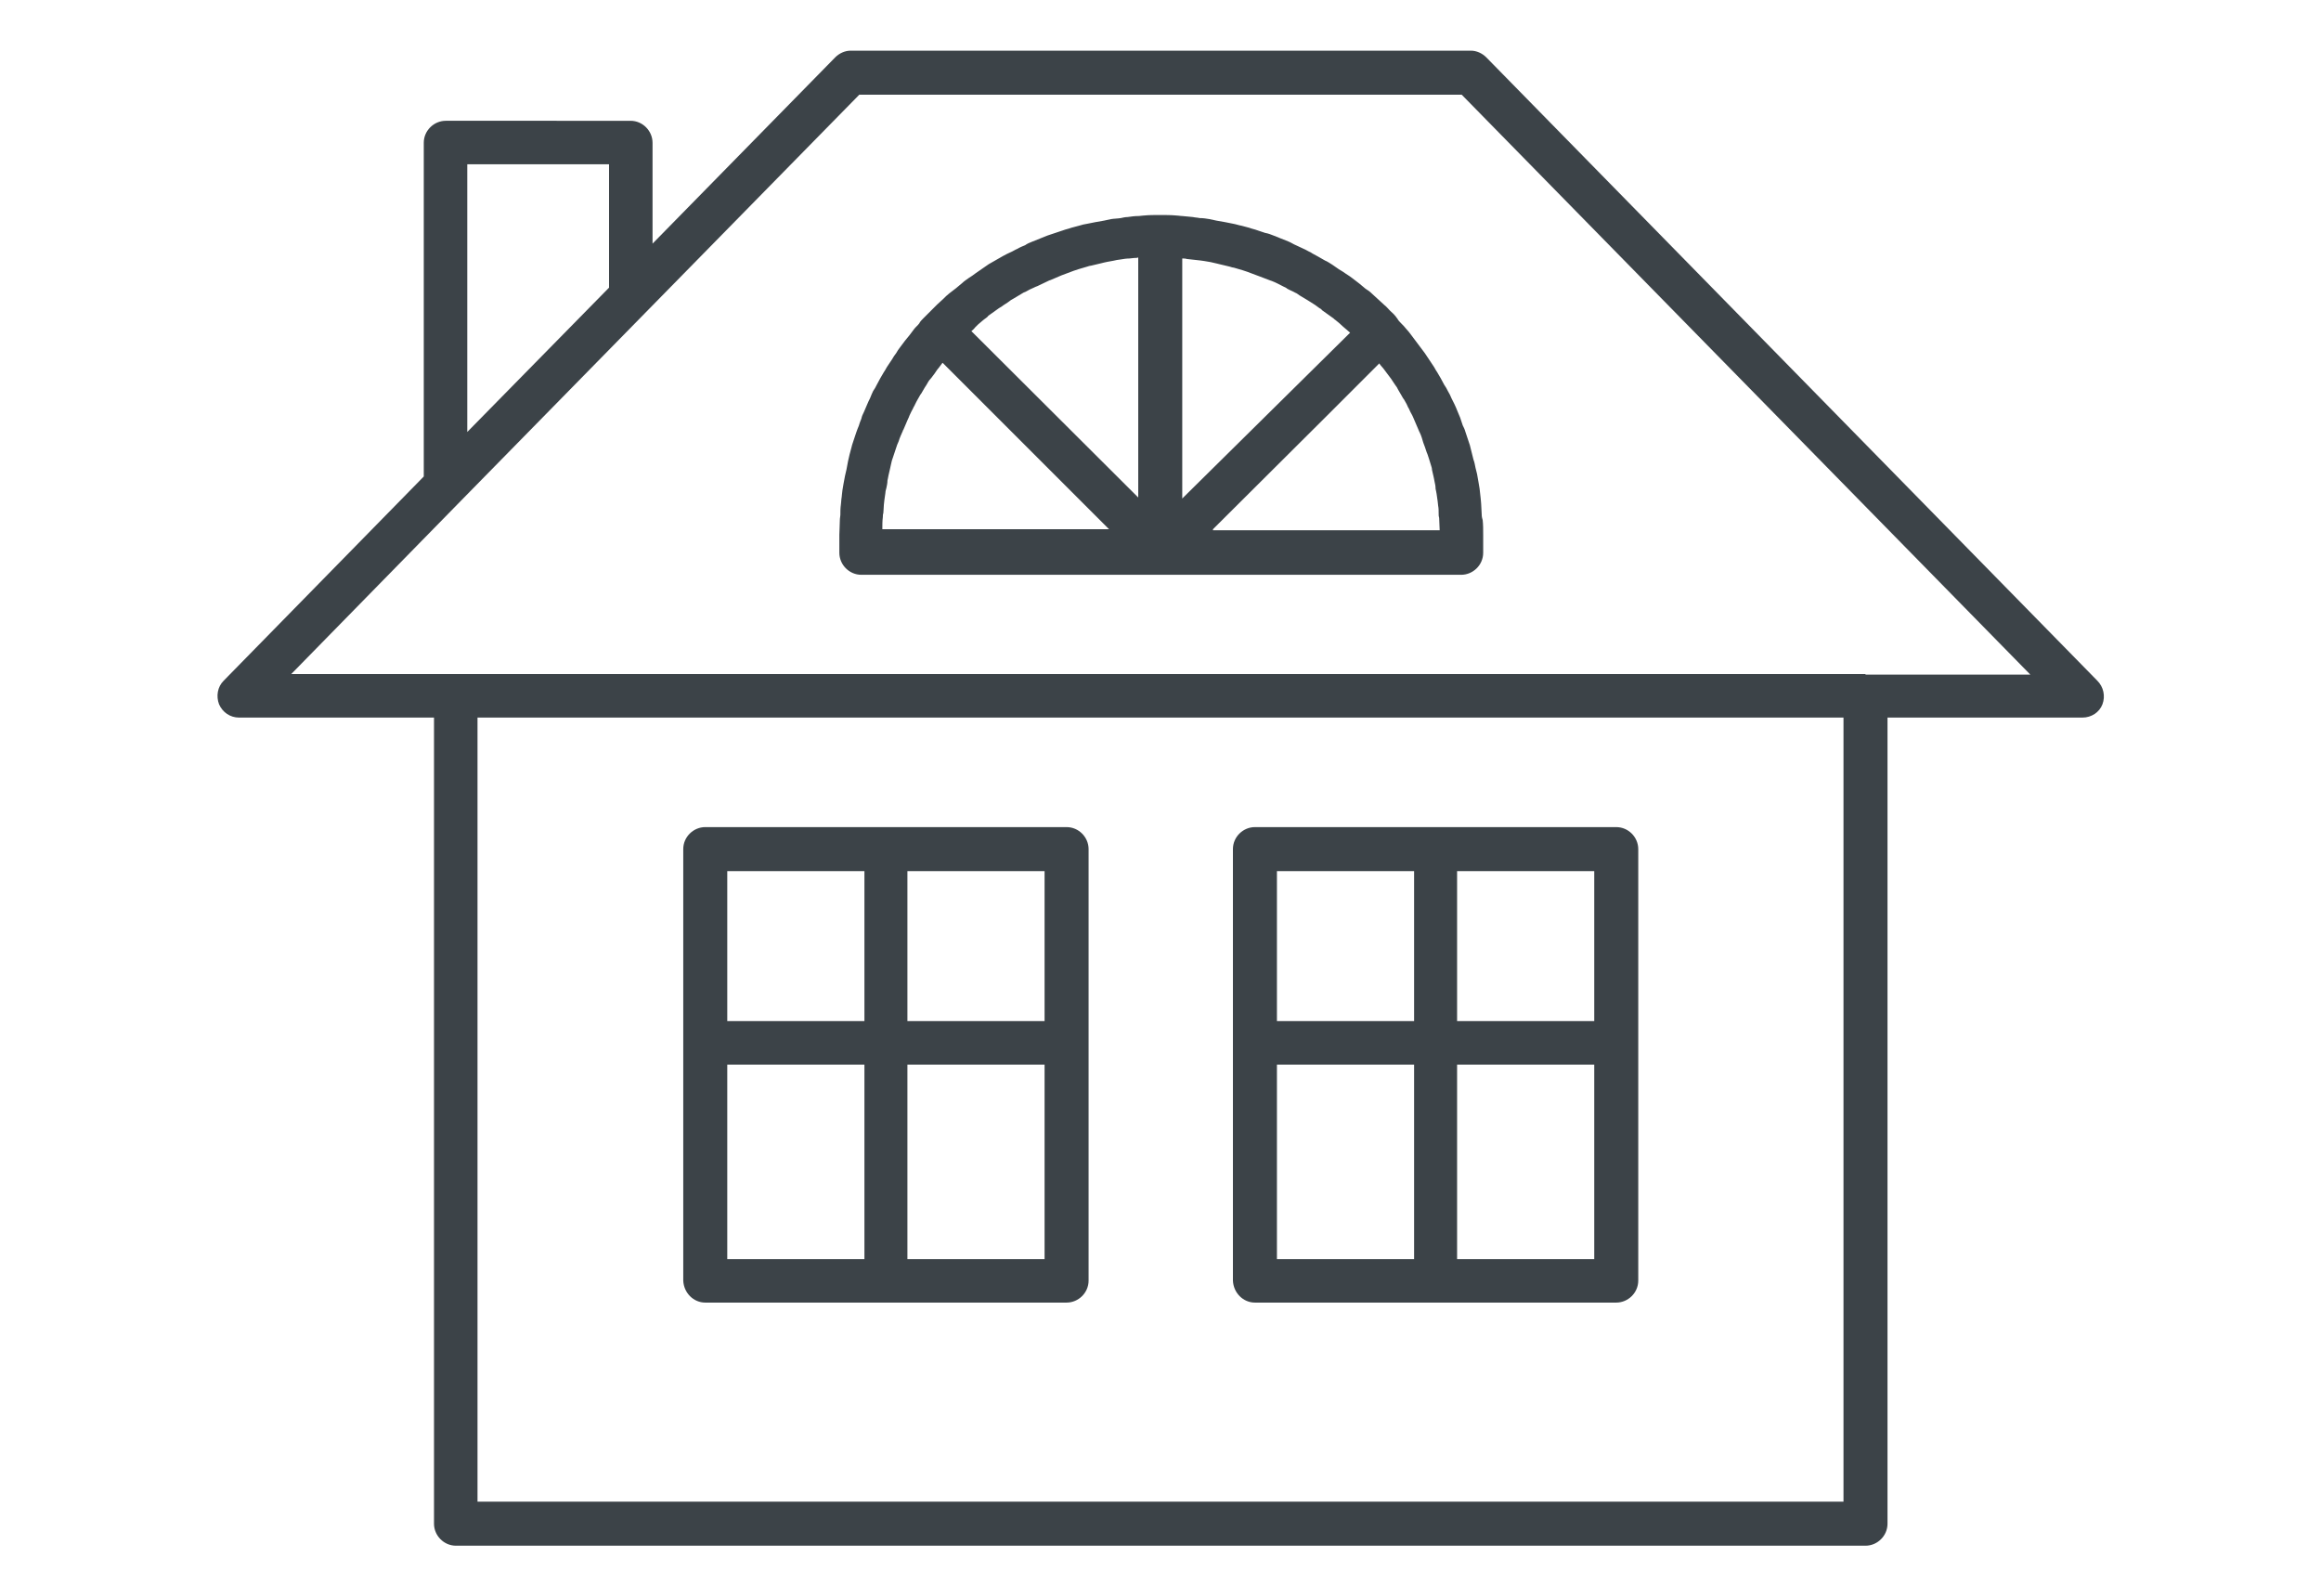
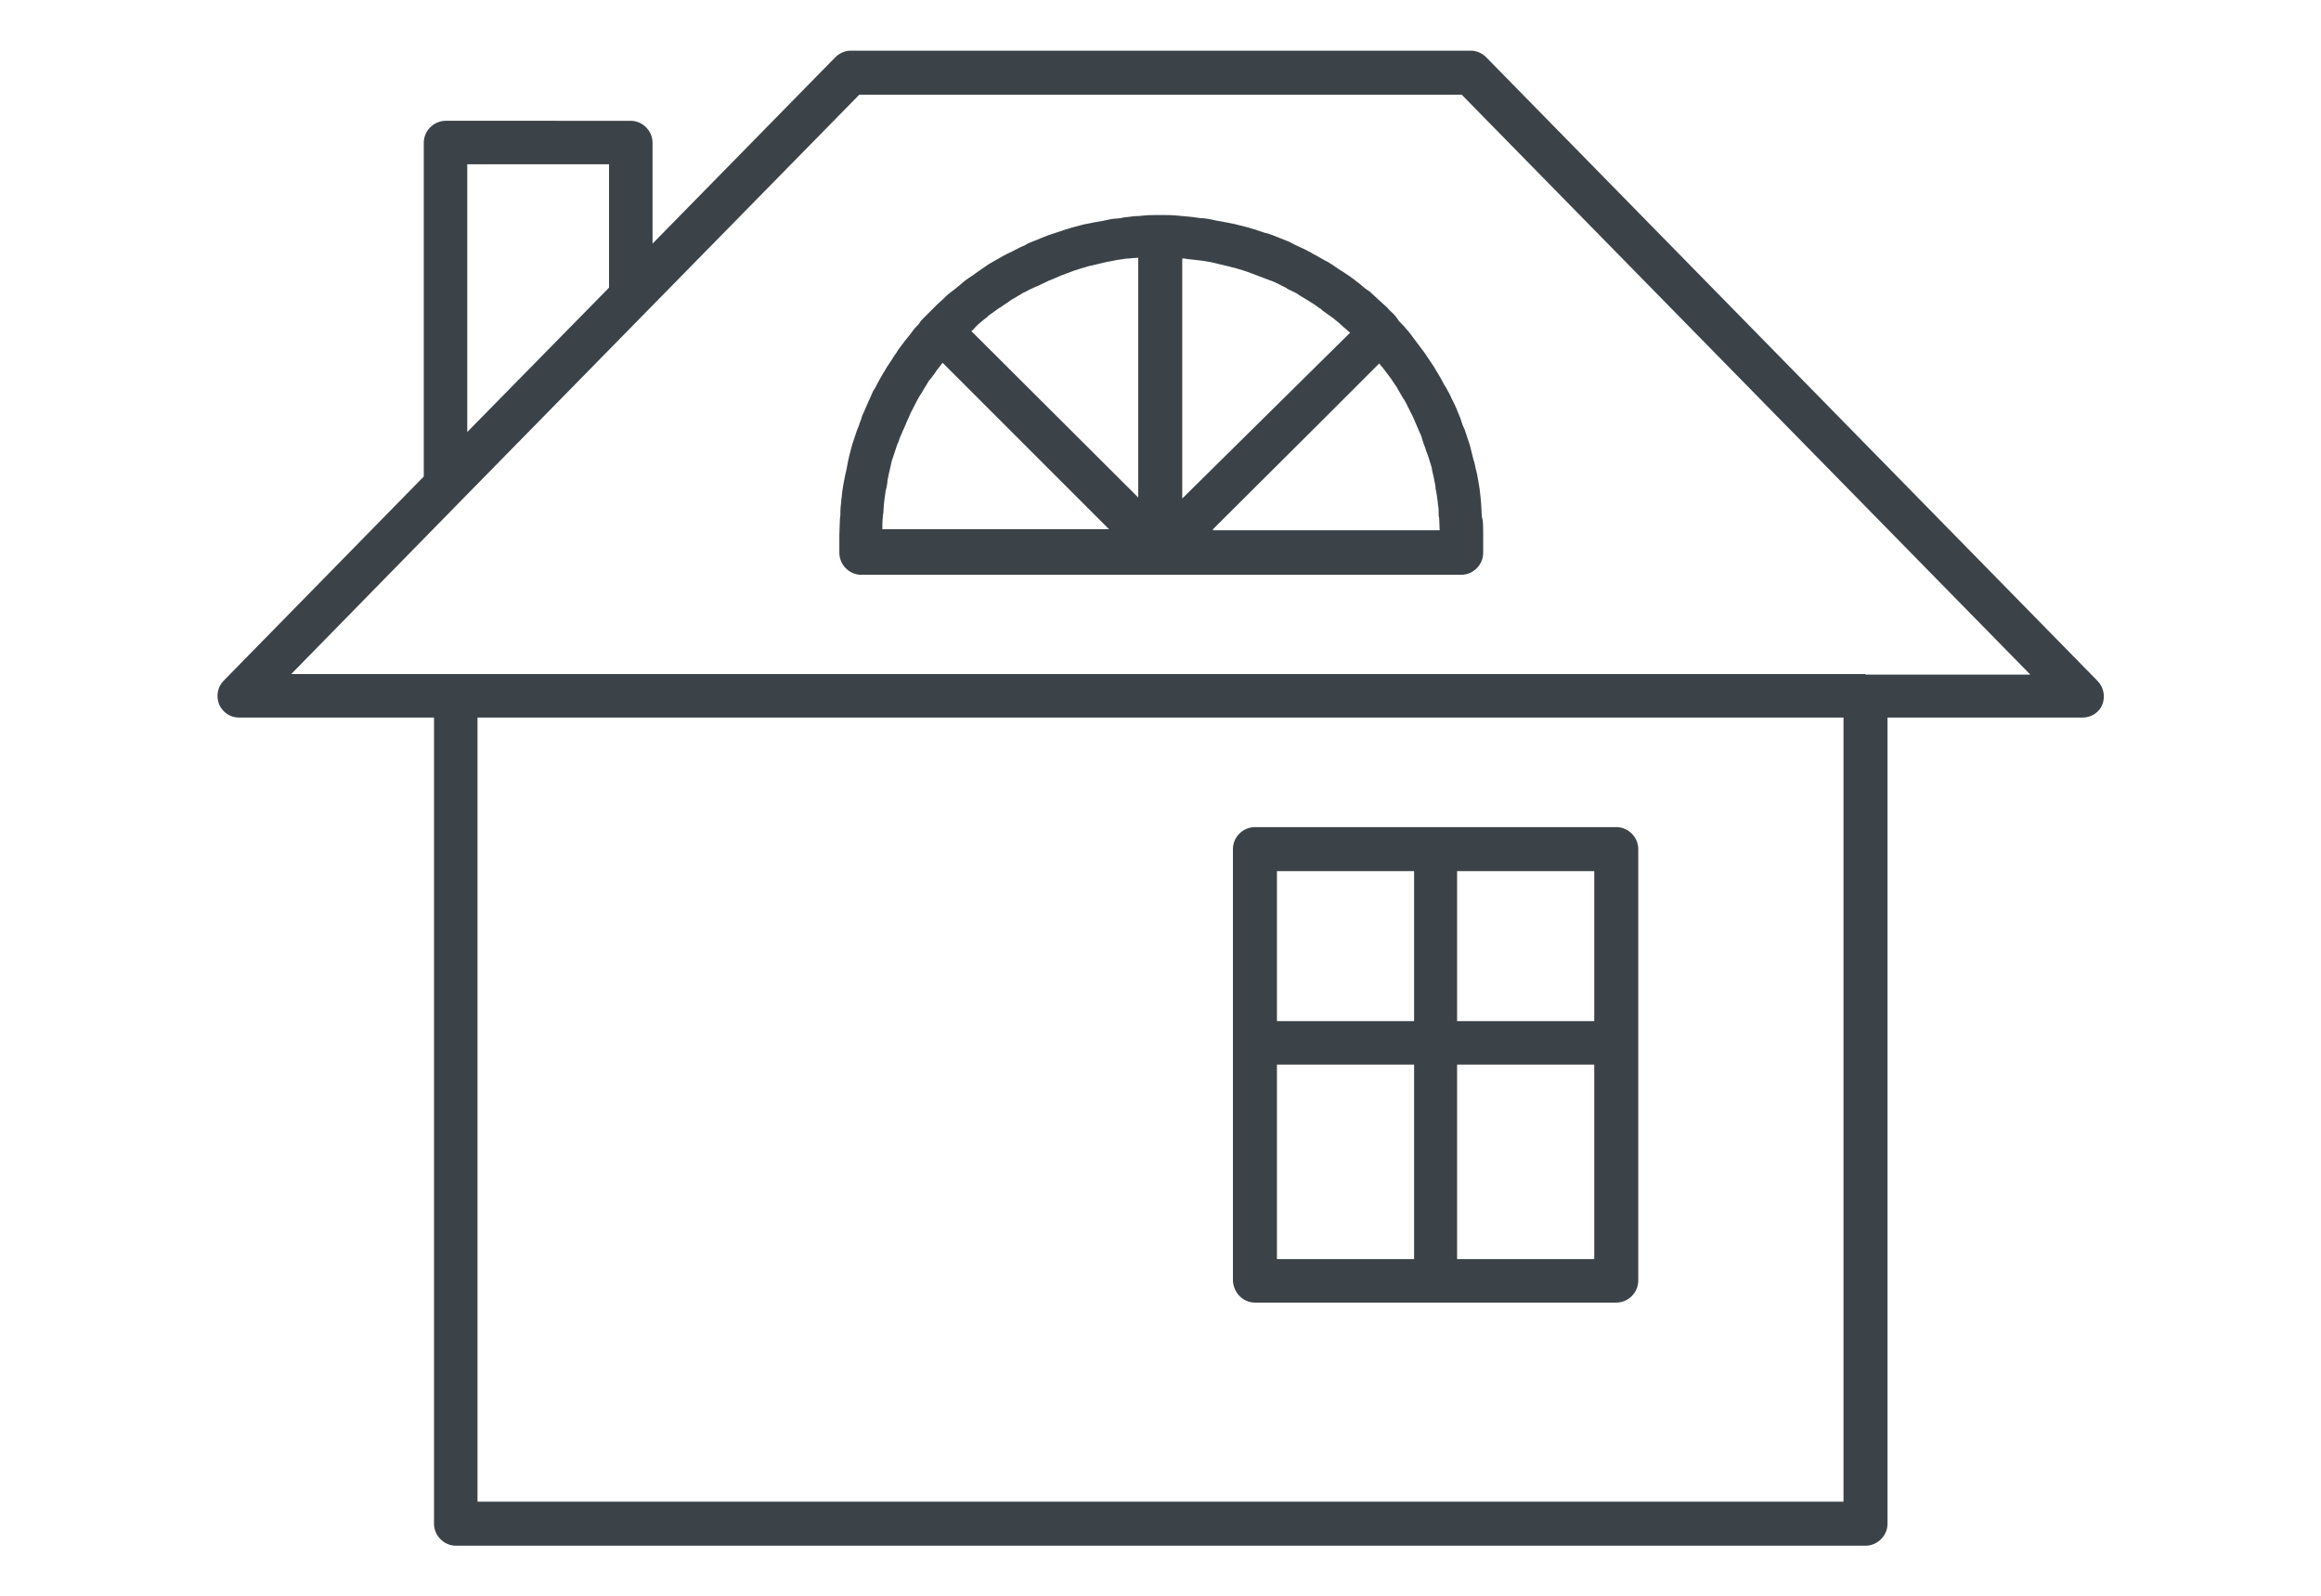
<svg xmlns="http://www.w3.org/2000/svg" version="1.1" id="Layer_1" x="0px" y="0px" viewBox="0 0 453.5 311.8" style="enable-background:new 0 0 453.5 311.8;" xml:space="preserve">
  <style type="text/css">
	.st0{fill:#3C4348;}
	.st1{fill:none;stroke:#000000;stroke-width:8.504;stroke-linecap:round;stroke-linejoin:round;stroke-miterlimit:10;}
</style>
  <g>
    <path class="st0" d="M289.5,100.3c0-0.6-0.1-1.3-0.1-1.9c0-0.4-0.1-0.8-0.1-1.1c-0.1-0.6-0.1-1.2-0.2-1.8c-0.1-0.4-0.1-0.8-0.2-1.2   c-0.1-0.6-0.2-1.1-0.3-1.7c-0.1-0.4-0.2-0.8-0.3-1.2c-0.1-0.5-0.2-1.1-0.4-1.6c-0.1-0.4-0.2-0.8-0.3-1.2c-0.1-0.5-0.3-1.1-0.4-1.6   c-0.1-0.4-0.3-0.8-0.4-1.2c-0.2-0.5-0.3-1-0.5-1.5c-0.1-0.4-0.3-0.8-0.5-1.2c-0.2-0.5-0.3-1-0.5-1.5c-0.2-0.4-0.3-0.8-0.5-1.2   c-0.2-0.5-0.4-1-0.6-1.4c-0.2-0.4-0.4-0.8-0.6-1.2c-0.2-0.5-0.4-0.9-0.7-1.4c-0.2-0.4-0.4-0.8-0.7-1.2c-0.2-0.4-0.5-0.9-0.7-1.3   c-0.2-0.4-0.5-0.8-0.7-1.2c-0.3-0.4-0.5-0.9-0.8-1.3c-0.3-0.4-0.5-0.8-0.8-1.2c-0.3-0.4-0.5-0.8-0.8-1.2c-0.3-0.4-0.6-0.8-0.9-1.2   c-0.3-0.4-0.6-0.8-0.9-1.2c-0.3-0.4-0.6-0.8-0.9-1.2c-0.3-0.4-0.6-0.8-0.9-1.1c-0.3-0.4-0.7-0.8-1-1.1c-0.3-0.3-0.6-0.6-0.8-1   c-0.1-0.1-0.2-0.2-0.3-0.4c0,0-0.1-0.1-0.1-0.1c-0.3-0.4-0.7-0.7-1-1c-0.4-0.4-0.7-0.8-1.1-1.1c-0.4-0.4-0.8-0.7-1.2-1.1   c-0.4-0.4-0.8-0.7-1.2-1.1c-0.4-0.4-0.8-0.7-1.3-1c-0.4-0.3-0.8-0.7-1.2-1c-0.4-0.3-0.9-0.7-1.3-1c-0.4-0.3-0.8-0.6-1.3-0.9   c-0.4-0.3-0.9-0.6-1.4-0.9c-0.4-0.3-0.9-0.6-1.3-0.9c-0.5-0.3-0.9-0.6-1.4-0.8c-0.5-0.3-0.9-0.5-1.4-0.8c-0.5-0.3-1-0.5-1.4-0.8   c-0.5-0.2-0.9-0.5-1.4-0.7c-0.5-0.2-1-0.5-1.5-0.7c-0.5-0.2-0.9-0.5-1.4-0.7c-0.5-0.2-1-0.4-1.5-0.6c-0.5-0.2-1-0.4-1.5-0.6   c-0.5-0.2-1-0.4-1.6-0.5c-0.5-0.2-1-0.3-1.5-0.5c-0.5-0.2-1.1-0.3-1.6-0.5c-0.5-0.1-1-0.3-1.5-0.4c-0.6-0.1-1.1-0.3-1.7-0.4   c-0.5-0.1-1-0.2-1.5-0.3c-0.6-0.1-1.2-0.2-1.7-0.3c-0.5-0.1-1-0.2-1.4-0.3c-0.6-0.1-1.2-0.2-1.9-0.2c-0.4-0.1-0.9-0.1-1.3-0.2   c-0.7-0.1-1.4-0.1-2.1-0.2c-0.4,0-0.7-0.1-1.1-0.1c-1.1-0.1-2.2-0.1-3.2-0.1c-1.1,0-2.2,0-3.2,0.1c-0.4,0-0.7,0.1-1.1,0.1   c-0.7,0-1.4,0.1-2.1,0.2c-0.4,0-0.9,0.1-1.3,0.2c-0.6,0.1-1.3,0.1-1.9,0.2c-0.5,0.1-0.9,0.2-1.4,0.3c-0.6,0.1-1.2,0.2-1.7,0.3   c-0.5,0.1-1,0.2-1.5,0.3c-0.6,0.1-1.1,0.2-1.7,0.4c-0.5,0.1-1,0.3-1.5,0.4c-0.5,0.2-1.1,0.3-1.6,0.5c-0.5,0.2-1,0.3-1.5,0.5   c-0.5,0.2-1,0.3-1.5,0.5c-0.5,0.2-1,0.4-1.5,0.6c-0.5,0.2-1,0.4-1.5,0.6c-0.5,0.2-1,0.4-1.4,0.7c-0.5,0.2-1,0.4-1.5,0.7   c-0.5,0.2-0.9,0.5-1.4,0.7c-0.5,0.2-1,0.5-1.4,0.7c-0.5,0.3-0.9,0.5-1.4,0.8c-0.5,0.3-0.9,0.5-1.4,0.8c-0.4,0.3-0.9,0.6-1.3,0.9   c-0.4,0.3-0.9,0.6-1.3,0.9c-0.4,0.3-0.8,0.6-1.3,0.9c-0.4,0.3-0.9,0.6-1.3,1c-0.4,0.3-0.8,0.7-1.2,1c-0.4,0.3-0.9,0.7-1.3,1   c-0.4,0.3-0.8,0.7-1.2,1.1c-0.4,0.4-0.8,0.7-1.2,1.1c-0.4,0.4-0.7,0.7-1.1,1.1c-0.3,0.3-0.7,0.7-1,1c-0.1,0.1-0.1,0.1-0.2,0.2   c-0.1,0.1-0.3,0.3-0.4,0.4c-0.3,0.3-0.6,0.6-0.8,1c-0.3,0.4-0.7,0.7-1,1.1c-0.3,0.4-0.6,0.8-0.9,1.2c-0.3,0.4-0.6,0.7-0.9,1.1   c-0.3,0.4-0.6,0.8-0.9,1.2c-0.3,0.4-0.6,0.8-0.8,1.2c-0.3,0.4-0.6,0.8-0.8,1.2c-0.3,0.4-0.5,0.8-0.8,1.2c-0.3,0.4-0.5,0.9-0.8,1.3   c-0.2,0.4-0.5,0.8-0.7,1.2c-0.2,0.4-0.5,0.9-0.7,1.3c-0.2,0.4-0.4,0.8-0.7,1.2c-0.2,0.4-0.4,0.9-0.6,1.4c-0.2,0.4-0.4,0.8-0.6,1.3   c-0.2,0.5-0.4,0.9-0.6,1.4c-0.2,0.4-0.4,0.8-0.5,1.3c-0.2,0.5-0.4,1-0.5,1.4c-0.2,0.4-0.3,0.8-0.5,1.3c-0.2,0.5-0.3,1-0.5,1.5   c-0.1,0.4-0.3,0.8-0.4,1.3c-0.1,0.5-0.3,1-0.4,1.5c-0.1,0.4-0.2,0.8-0.3,1.3c-0.1,0.5-0.2,1-0.3,1.6c-0.1,0.4-0.2,0.8-0.3,1.3   c-0.1,0.5-0.2,1.1-0.3,1.6c-0.1,0.4-0.1,0.8-0.2,1.2c-0.1,0.6-0.1,1.2-0.2,1.7c0,0.4-0.1,0.8-0.1,1.1c-0.1,0.7-0.1,1.3-0.1,2   c0,0.3-0.1,0.6-0.1,1c0,1-0.1,2-0.1,2.9v3.5c0,2.3,1.9,4.3,4.3,4.3h58.6h58.6c2.3,0,4.3-1.9,4.3-4.3v-3.5c0-1,0-2-0.1-2.9   C289.5,101,289.5,100.6,289.5,100.3z M189.8,64.7c0.2-0.2,0.5-0.4,0.7-0.7c0.2-0.2,0.4-0.4,0.6-0.6c0.5-0.4,1-0.9,1.6-1.3   c0.1-0.1,0.3-0.2,0.4-0.4c0.7-0.5,1.4-1,2.1-1.5c0.2-0.1,0.3-0.2,0.5-0.3c0.5-0.4,1.1-0.7,1.6-1.1c0.2-0.2,0.5-0.3,0.8-0.5   c0.5-0.3,1-0.6,1.5-0.9c0.3-0.2,0.5-0.3,0.8-0.4c0.5-0.3,1.1-0.6,1.6-0.8c0.2-0.1,0.4-0.2,0.7-0.3c0.8-0.4,1.5-0.7,2.3-1.1   c0.1,0,0.2-0.1,0.3-0.1c0.7-0.3,1.4-0.6,2.1-0.9c0.3-0.1,0.5-0.2,0.8-0.3c0.5-0.2,1.1-0.4,1.6-0.6c0.3-0.1,0.6-0.2,0.9-0.3   c0.6-0.2,1.1-0.3,1.7-0.5c0.3-0.1,0.6-0.2,0.8-0.2c0.7-0.2,1.4-0.3,2.1-0.5c0.1,0,0.3-0.1,0.4-0.1c0.8-0.2,1.7-0.3,2.5-0.5   c0.2,0,0.5-0.1,0.7-0.1c0.6-0.1,1.2-0.2,1.8-0.2c0.3,0,0.6-0.1,0.9-0.1c0.3,0,0.6,0,0.8-0.1v46.9L189.8,64.7z M231.9,50.6   c0.3,0,0.6,0.1,0.9,0.1c0.6,0.1,1.2,0.1,1.8,0.2c0.2,0,0.5,0.1,0.7,0.1c0.8,0.1,1.7,0.3,2.5,0.5c0.1,0,0.3,0.1,0.4,0.1   c0.7,0.2,1.4,0.3,2.1,0.5c0.3,0.1,0.6,0.2,0.8,0.2c0.6,0.2,1.1,0.3,1.7,0.5c0.3,0.1,0.6,0.2,0.9,0.3c0.5,0.2,1.1,0.4,1.6,0.6   c0.3,0.1,0.5,0.2,0.8,0.3c0.7,0.3,1.4,0.5,2.1,0.8c0.1,0,0.2,0.1,0.3,0.1c0.8,0.3,1.5,0.7,2.3,1.1c0.2,0.1,0.5,0.2,0.7,0.4   c0.5,0.3,1.1,0.5,1.6,0.8c0.3,0.1,0.5,0.3,0.8,0.5c0.5,0.3,1,0.6,1.5,0.9c0.3,0.2,0.5,0.3,0.8,0.5c0.5,0.3,1.1,0.7,1.6,1.1   c0.2,0.1,0.4,0.2,0.5,0.4c0.7,0.5,1.4,1,2.1,1.5c0.2,0.1,0.3,0.3,0.5,0.4c0.5,0.4,1,0.8,1.5,1.3c0.2,0.2,0.5,0.4,0.7,0.6   c0.2,0.2,0.5,0.4,0.7,0.6L231,97.4V50.5C231.3,50.5,231.6,50.5,231.9,50.6z M172.4,103.4c0-0.8,0-1.6,0.1-2.4c0-0.3,0-0.5,0.1-0.8   c0-0.5,0.1-1,0.1-1.6c0-0.3,0.1-0.6,0.1-0.9c0.1-0.5,0.1-0.9,0.2-1.4c0-0.3,0.1-0.6,0.2-1c0.1-0.5,0.2-0.9,0.2-1.4   c0.1-0.3,0.1-0.6,0.2-1c0.1-0.5,0.2-0.9,0.3-1.3c0.1-0.3,0.1-0.6,0.2-0.9c0.1-0.5,0.2-0.9,0.4-1.4c0.1-0.3,0.2-0.6,0.3-0.9   c0.2-0.5,0.3-1,0.5-1.5c0.1-0.2,0.2-0.5,0.3-0.7c0.2-0.7,0.5-1.3,0.8-2c0-0.1,0-0.1,0.1-0.2c0.3-0.7,0.6-1.4,0.9-2.1   c0.1-0.2,0.2-0.4,0.3-0.7c0.2-0.5,0.5-1,0.7-1.4c0.1-0.3,0.3-0.5,0.4-0.8c0.2-0.4,0.4-0.8,0.7-1.3c0.2-0.3,0.3-0.6,0.5-0.8   c0.2-0.4,0.5-0.8,0.7-1.2c0.2-0.3,0.4-0.6,0.5-0.8c0.2-0.4,0.5-0.8,0.8-1.1c0.2-0.3,0.4-0.5,0.6-0.8c0.3-0.4,0.5-0.8,0.8-1.1   c0.2-0.3,0.4-0.5,0.6-0.8c0.1-0.1,0.1-0.2,0.2-0.2l32.5,32.5H172.4z M237,103.4L259.5,81l10-10c0.1,0.1,0.1,0.2,0.2,0.3   c0.2,0.2,0.4,0.5,0.6,0.7c0.3,0.4,0.6,0.8,0.9,1.2c0.2,0.3,0.4,0.5,0.6,0.8c0.3,0.4,0.5,0.8,0.8,1.2c0.2,0.3,0.4,0.5,0.5,0.8   c0.2,0.4,0.5,0.8,0.7,1.2c0.2,0.3,0.3,0.6,0.5,0.8c0.2,0.4,0.5,0.8,0.7,1.3c0.1,0.3,0.3,0.5,0.4,0.8c0.2,0.5,0.5,0.9,0.7,1.4   c0.1,0.2,0.2,0.5,0.3,0.7c0.3,0.7,0.6,1.4,0.9,2.1c0,0.1,0.1,0.1,0.1,0.2c0.3,0.6,0.5,1.3,0.7,2c0.1,0.3,0.2,0.5,0.3,0.8   c0.2,0.5,0.3,1,0.5,1.4c0.1,0.3,0.2,0.6,0.3,0.9c0.1,0.4,0.3,0.9,0.4,1.3c0.1,0.3,0.2,0.6,0.2,0.9c0.1,0.4,0.2,0.9,0.3,1.3   c0.1,0.3,0.1,0.6,0.2,1c0.1,0.4,0.2,0.9,0.2,1.4c0.1,0.3,0.1,0.6,0.2,1c0.1,0.5,0.1,0.9,0.2,1.4c0,0.3,0.1,0.6,0.1,0.9   c0.1,0.5,0.1,1,0.1,1.6c0,0.3,0,0.5,0.1,0.8c0,0.8,0.1,1.6,0.1,2.4H237z" />
    <path class="st0" d="M409.8,133L290.4,11.2c-0.8-0.8-1.9-1.3-3-1.3H166.2c-1.1,0-2.2,0.5-3,1.3l-35.7,36.4V27.9   c0-2.3-1.9-4.3-4.3-4.3H87.1c-2.3,0-4.3,1.9-4.3,4.3v65.2L43.7,133c-1.2,1.2-1.5,3-0.9,4.6c0.7,1.6,2.2,2.6,3.9,2.6h38.1v157.5   c0,2.3,1.9,4.3,4.3,4.3h275.4c2.3,0,4.3-1.9,4.3-4.3V140.2h38.1c1.7,0,3.3-1,3.9-2.6C411.4,136,411,134.2,409.8,133z M91.3,32.1   H119v24.1L91.3,84.4V32.1z M360.2,293.4H93.3V140.2h266.9V293.4z M364.5,131.7H56.9l33.2-33.9c0,0,0,0,0,0L126.2,61c0,0,0,0,0,0   l41.7-42.5h117.7l111.1,113.3H364.5z" />
-     <path class="st0" d="M137.8,254.5h35.3h35.3c2.3,0,4.3-1.9,4.3-4.3v-46.5v-37.8c0-2.3-1.9-4.3-4.3-4.3h-35.3h-35.3   c-2.3,0-4.3,1.9-4.3,4.3v37.8v46.5C133.6,252.6,135.5,254.5,137.8,254.5z M142.1,208h26.8v38h-26.8V208z M204.1,246h-26.8v-38h26.8   V246z M204.1,199.5h-26.8v-29.3h26.8V199.5z M142.1,170.2h26.8v29.3h-26.8V170.2z" />
    <path class="st0" d="M245.2,254.5h35.3h35.3c2.3,0,4.3-1.9,4.3-4.3v-46.5v-37.8c0-2.3-1.9-4.3-4.3-4.3h-35.3h-35.3   c-2.3,0-4.3,1.9-4.3,4.3v37.8v46.5C241,252.6,242.9,254.5,245.2,254.5z M249.5,208h26.8v38h-26.8V208z M311.5,246h-26.8v-38h26.8   V246z M311.5,199.5h-26.8v-29.3h26.8V199.5z M249.5,170.2h26.8v29.3h-26.8V170.2z" />
  </g>
</svg>